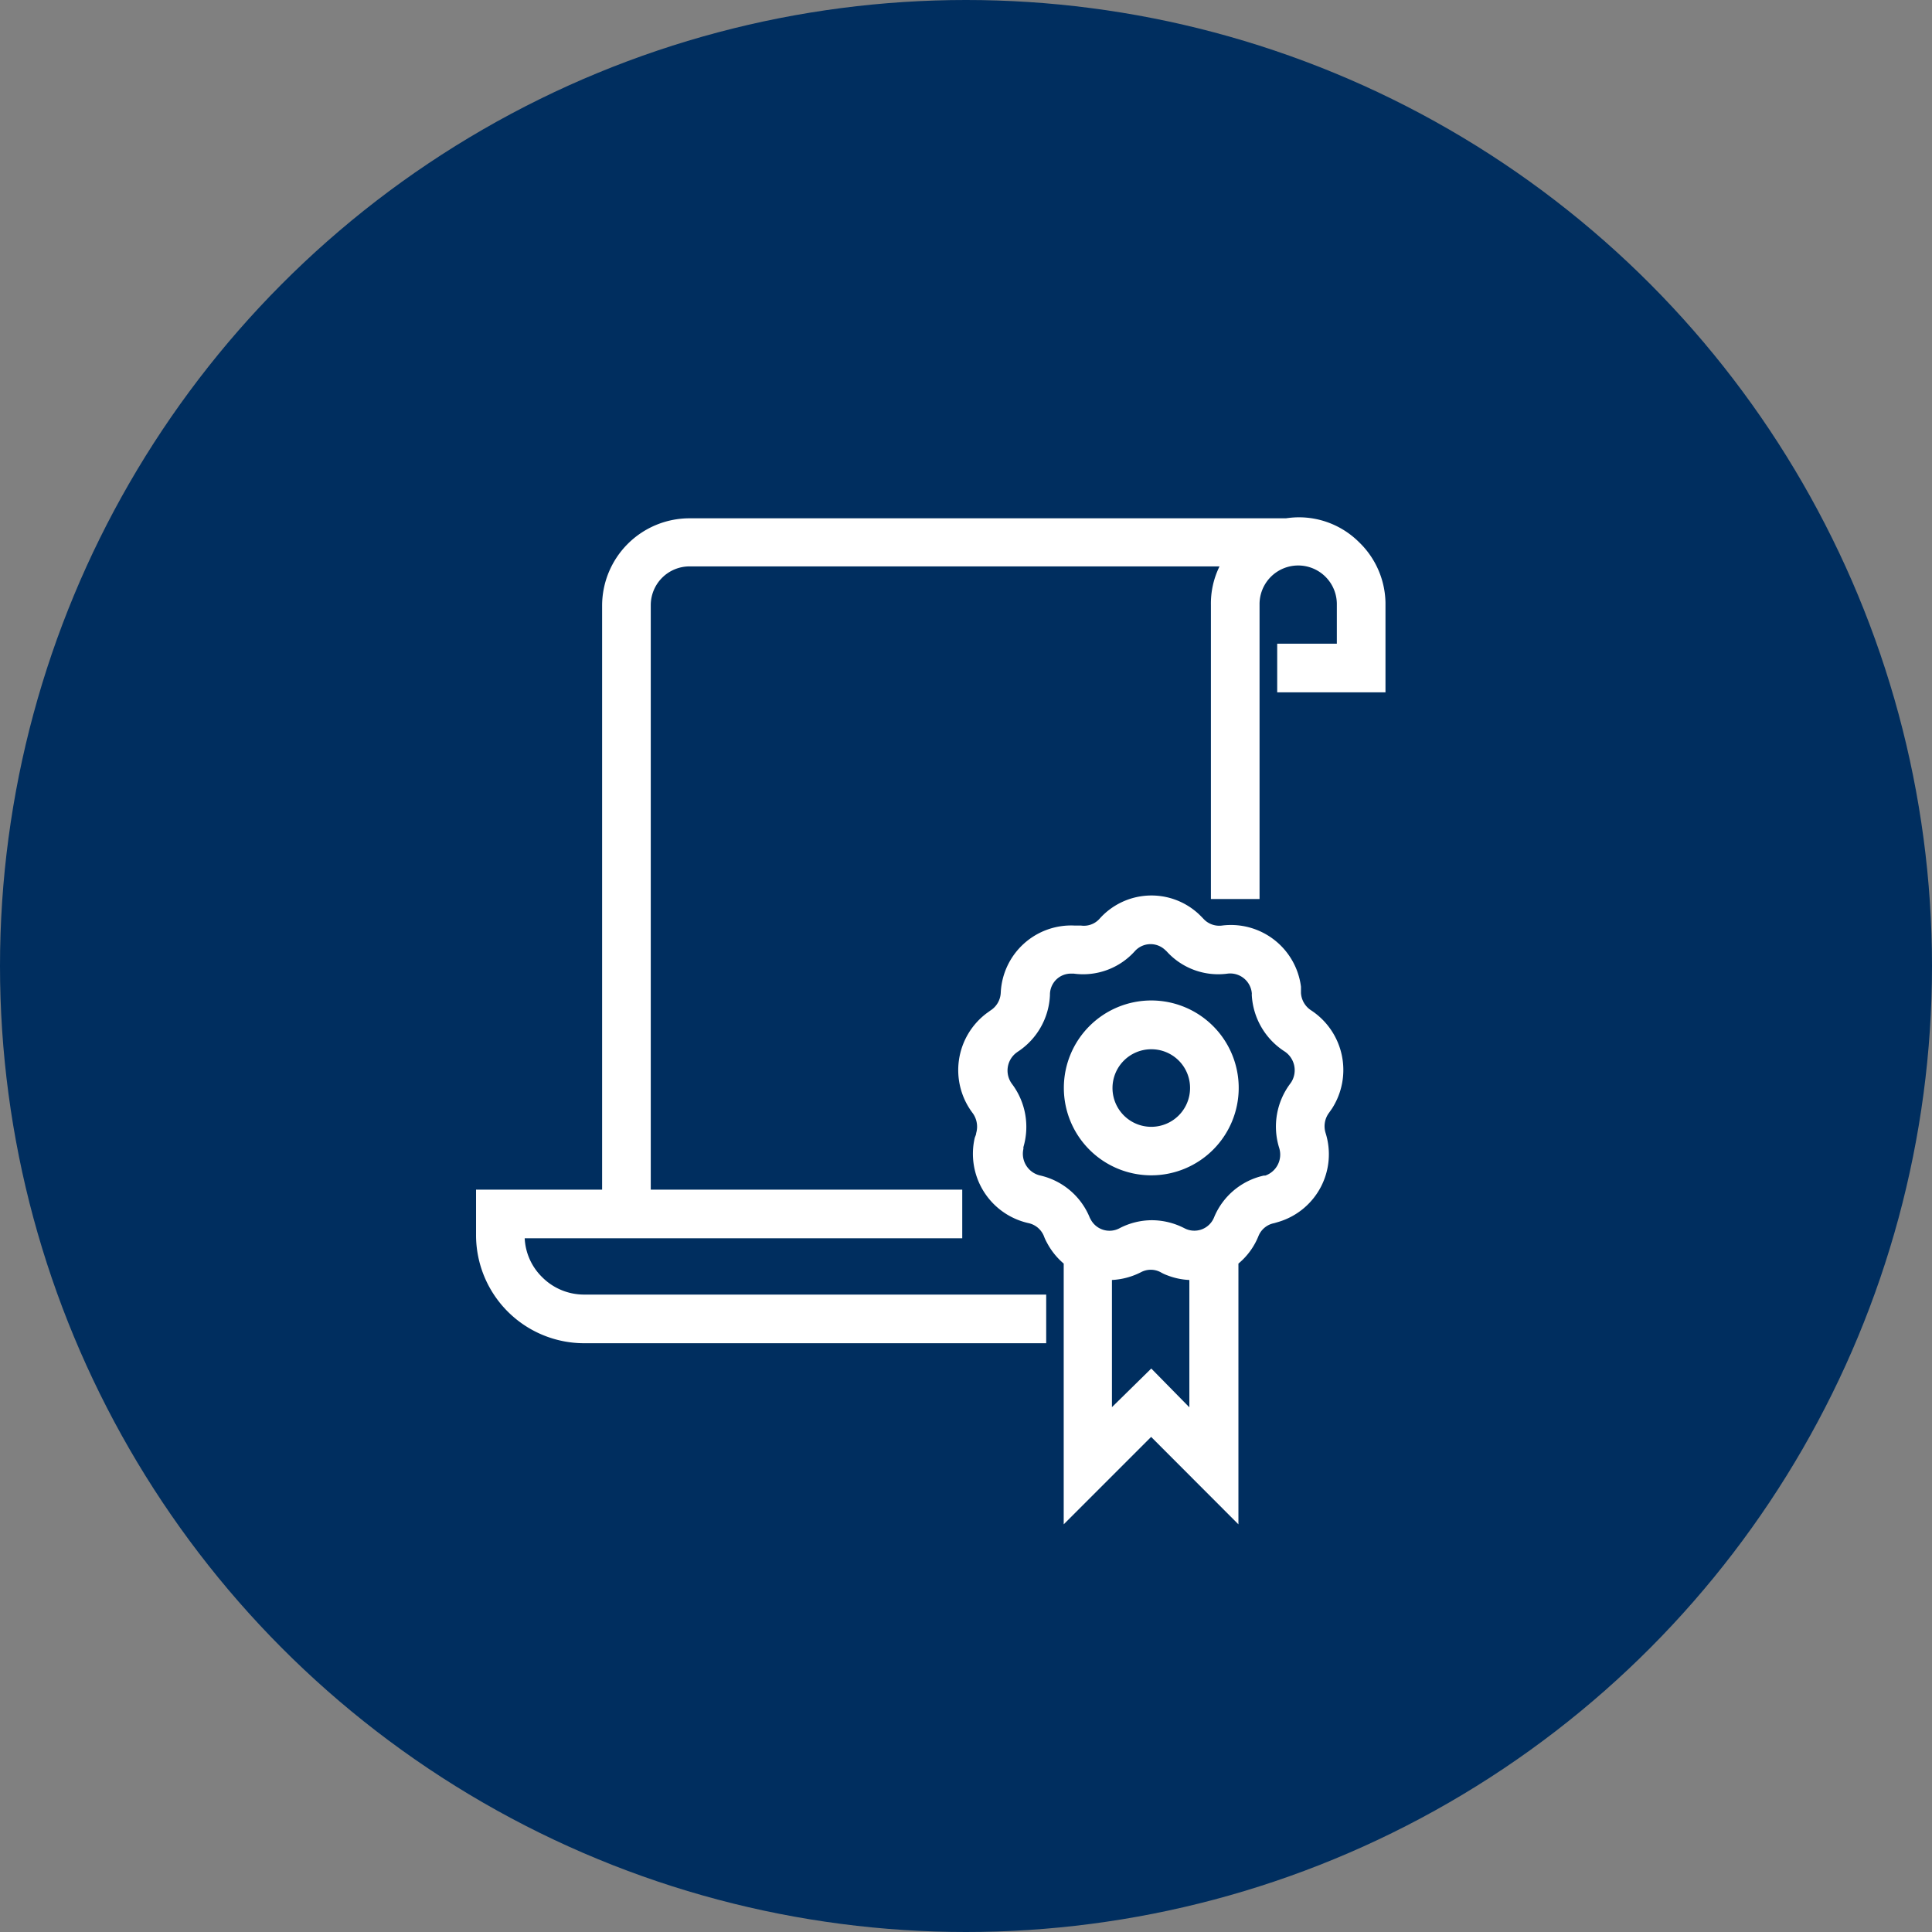
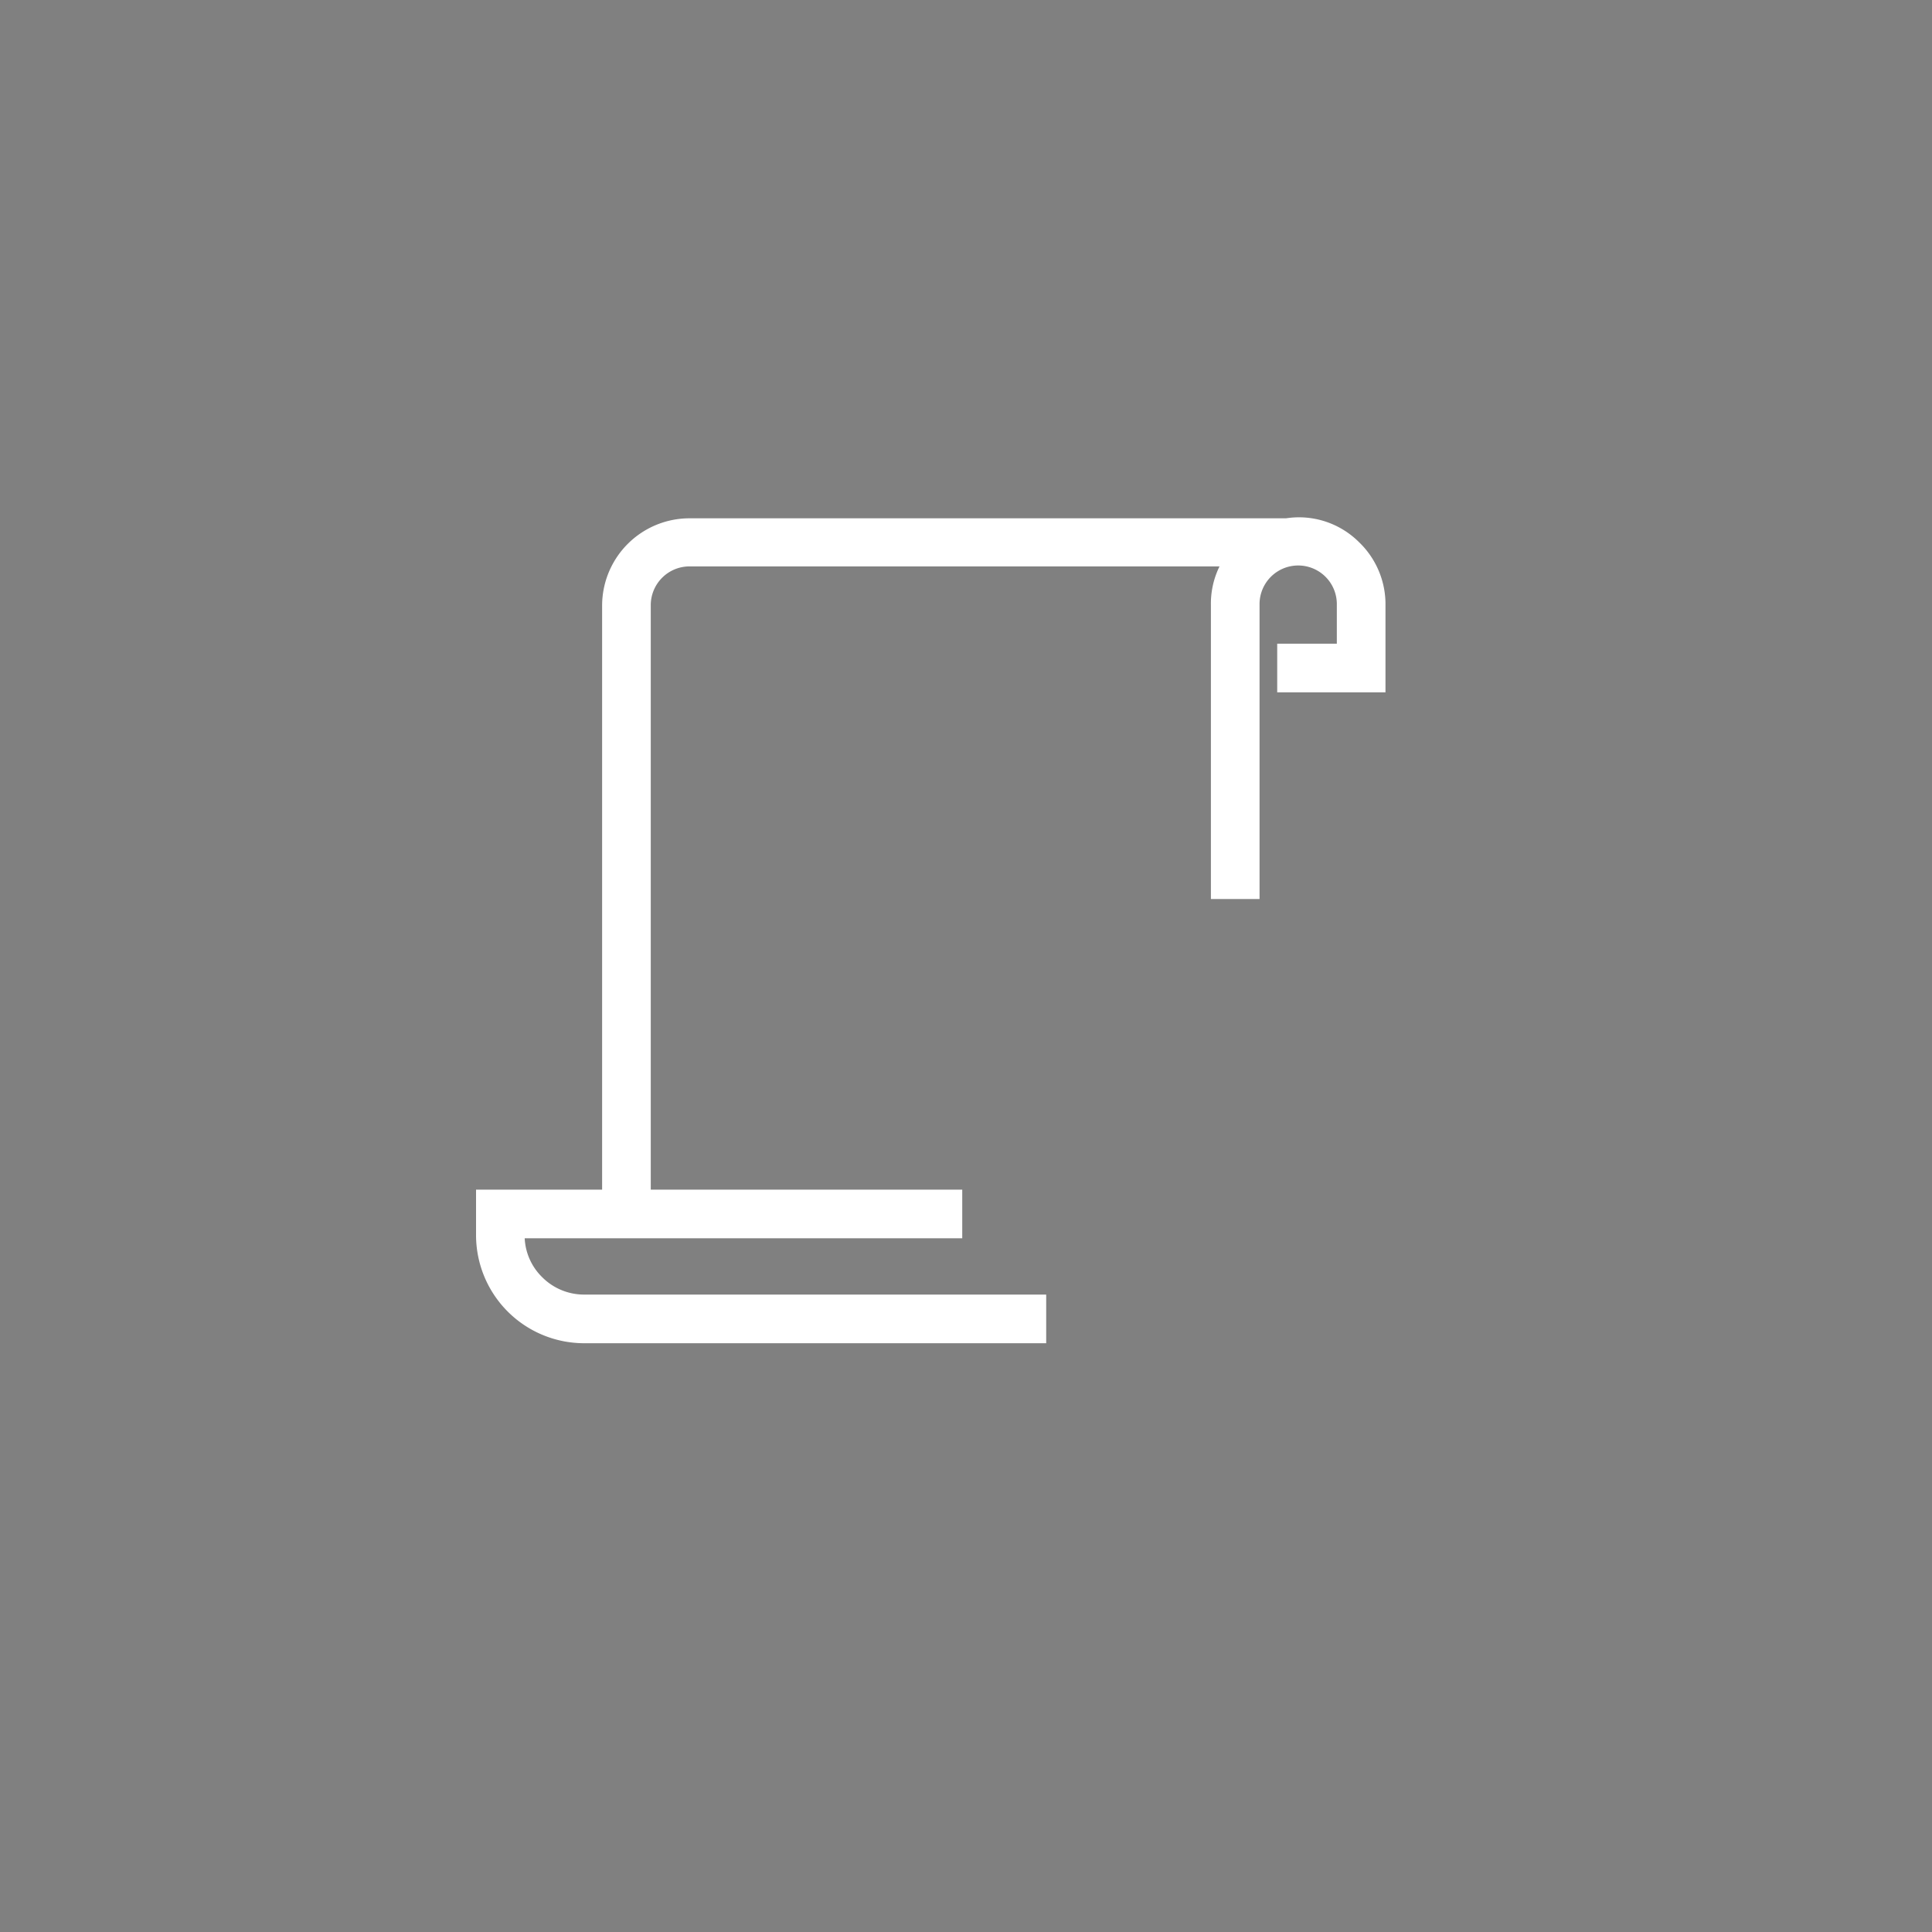
<svg xmlns="http://www.w3.org/2000/svg" viewBox="0 0 139 139">
  <rect x="0" y="0" width="139" height="139" fill="#808080" stroke="none" />
  <title>award-icon</title>
-   <circle cx="69.5" cy="69.5" r="69.5" style="fill:#002e5f" />
  <path d="M97.77,39a6.12,6.12,0,0,0-4.46-1.78,6.63,6.63,0,0,0-.79.07H49.6a6.29,6.29,0,0,0-6.28,6.28V85.59H34.25v3.26A7.78,7.78,0,0,0,42,96.64H75.27v-3.5H42a4.25,4.25,0,0,1-3-1.26,4.19,4.19,0,0,1-1.25-2.79H69.23v-3.5H46.82V43.53a2.79,2.79,0,0,1,2.78-2.78H87.74a6.06,6.06,0,0,0-.62,2.78V64.68h3.5V43.51a2.78,2.78,0,1,1,5.56-.09v2.89H91.89v3.5h7.79V43.37A6.19,6.19,0,0,0,97.77,39Z" style="fill:#fff" />
-   <path d="M82.84,84.56a6.29,6.29,0,1,1,6.28-6.29A6.29,6.29,0,0,1,82.84,84.56Zm0-9.07a2.79,2.79,0,1,0,2.78,2.78A2.78,2.78,0,0,0,82.84,75.49Z" style="fill:#fff" />
-   <path d="M94.33,72.69a1.6,1.6,0,0,1-.73-1.25c0-.16,0-.31,0-.45a5.08,5.08,0,0,0-5.68-4.4,1.54,1.54,0,0,1-1.34-.49h0q-.18-.19-.36-.36a5,5,0,0,0-7.11.36,1.51,1.51,0,0,1-1.34.49l-.46,0A5.07,5.07,0,0,0,72,71.42a1.59,1.59,0,0,1-.74,1.28l-.29.21a5.12,5.12,0,0,0-1,7.16,1.66,1.66,0,0,1,.26,1.46c0,.12-.08.24-.11.37A5.11,5.11,0,0,0,74,88a1.55,1.55,0,0,1,1.1.92,3.22,3.22,0,0,0,.21.46,5.09,5.09,0,0,0,1.22,1.53v18.76l6.29-6.29,6.28,6.29V90.91a5,5,0,0,0,1.45-2A1.53,1.53,0,0,1,91.68,88l.37-.11a5.08,5.08,0,0,0,3.32-6.38,1.62,1.62,0,0,1,.25-1.45l.21-.3A5.13,5.13,0,0,0,94.33,72.69ZM82.83,98.46,80,101.24V92.09a5.17,5.17,0,0,0,2.09-.56,1.5,1.5,0,0,1,1.41,0,2.86,2.86,0,0,0,.47.22,5,5,0,0,0,1.6.34v9.16ZM92.9,77.86l-.07.1a5.15,5.15,0,0,0-.8,4.62,1.6,1.6,0,0,1-1,2l-.11,0a5.05,5.05,0,0,0-3.57,3,1.53,1.53,0,0,1-2,.85l-.13-.06a5.13,5.13,0,0,0-2.34-.58,5.06,5.06,0,0,0-2.34.58,1.53,1.53,0,0,1-2.08-.66.91.91,0,0,1-.07-.14,5.07,5.07,0,0,0-3.56-3,1.6,1.6,0,0,1-1.2-1.91l0-.13A5.14,5.14,0,0,0,72.82,78a1.61,1.61,0,0,1,.29-2.25l.11-.08a5.13,5.13,0,0,0,2.32-4.08A1.53,1.53,0,0,1,76,70.47a1.51,1.51,0,0,1,1.12-.42h.14a5,5,0,0,0,4.39-1.62,1.52,1.52,0,0,1,2.16-.1l.12.11a5,5,0,0,0,4.38,1.61,1.56,1.56,0,0,1,1.75,1.38.45.45,0,0,1,0,.13,5.15,5.15,0,0,0,2.32,4.06A1.62,1.62,0,0,1,92.9,77.86Z" style="fill:#fff" />
</svg>